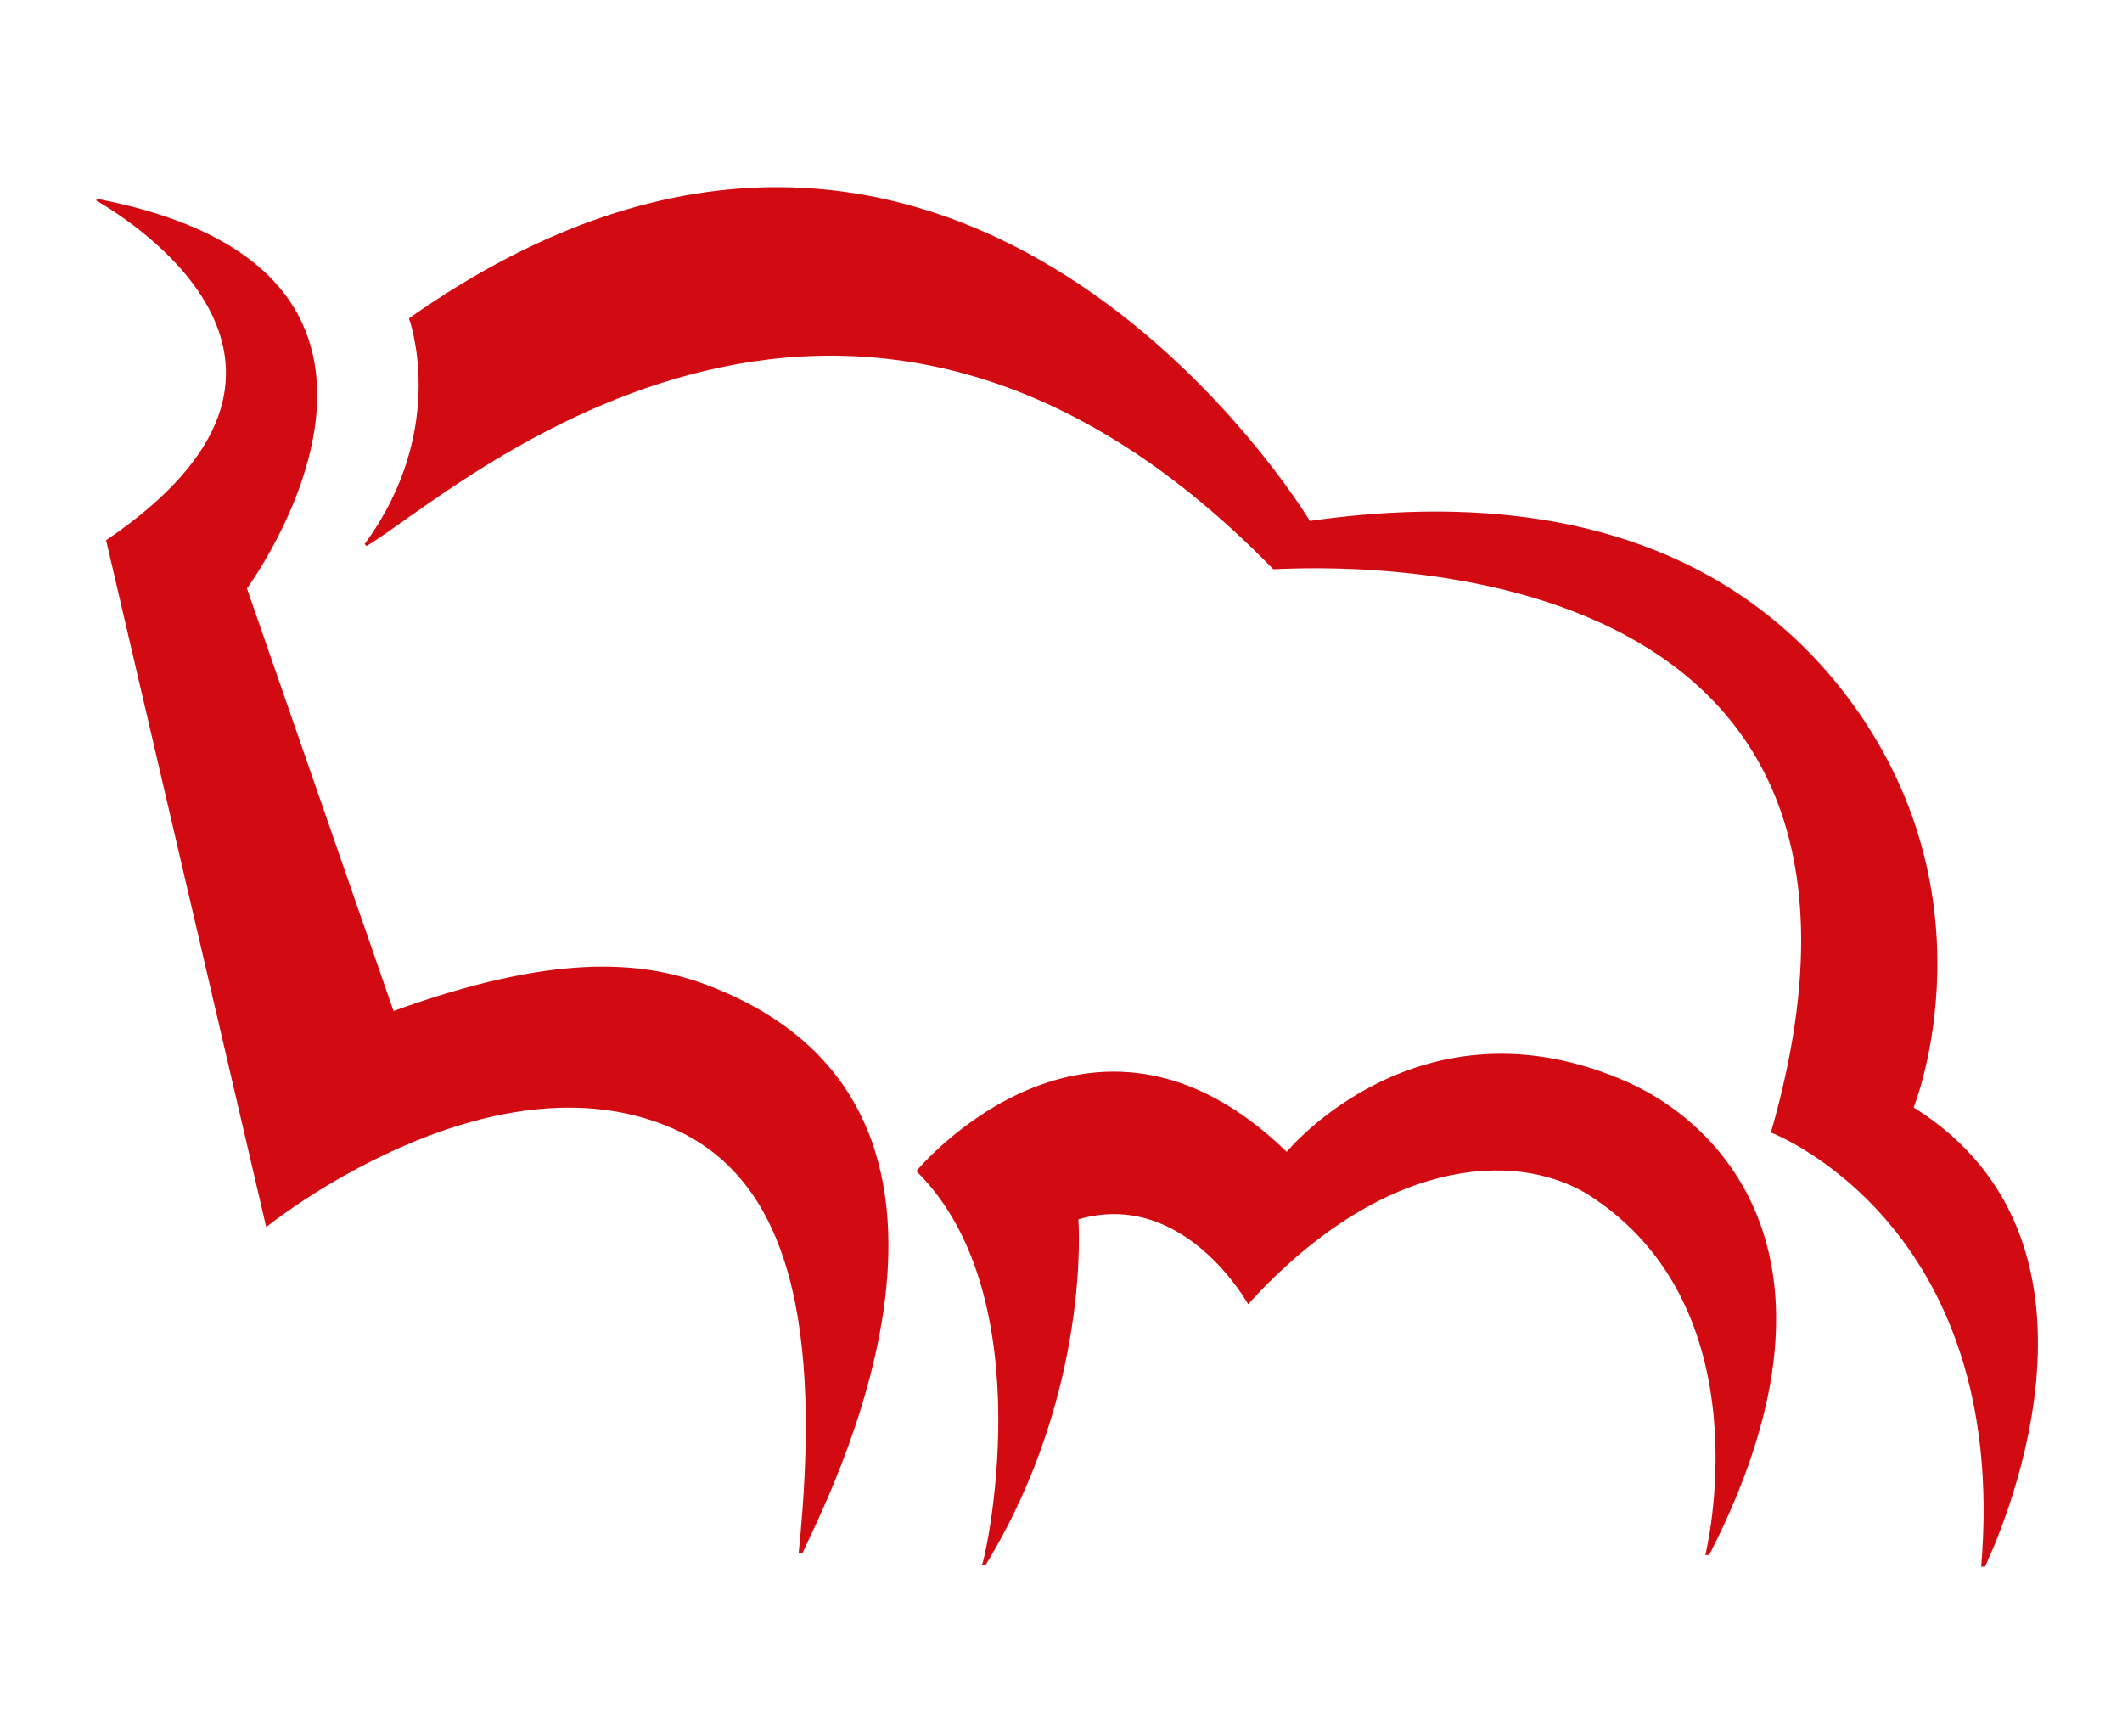
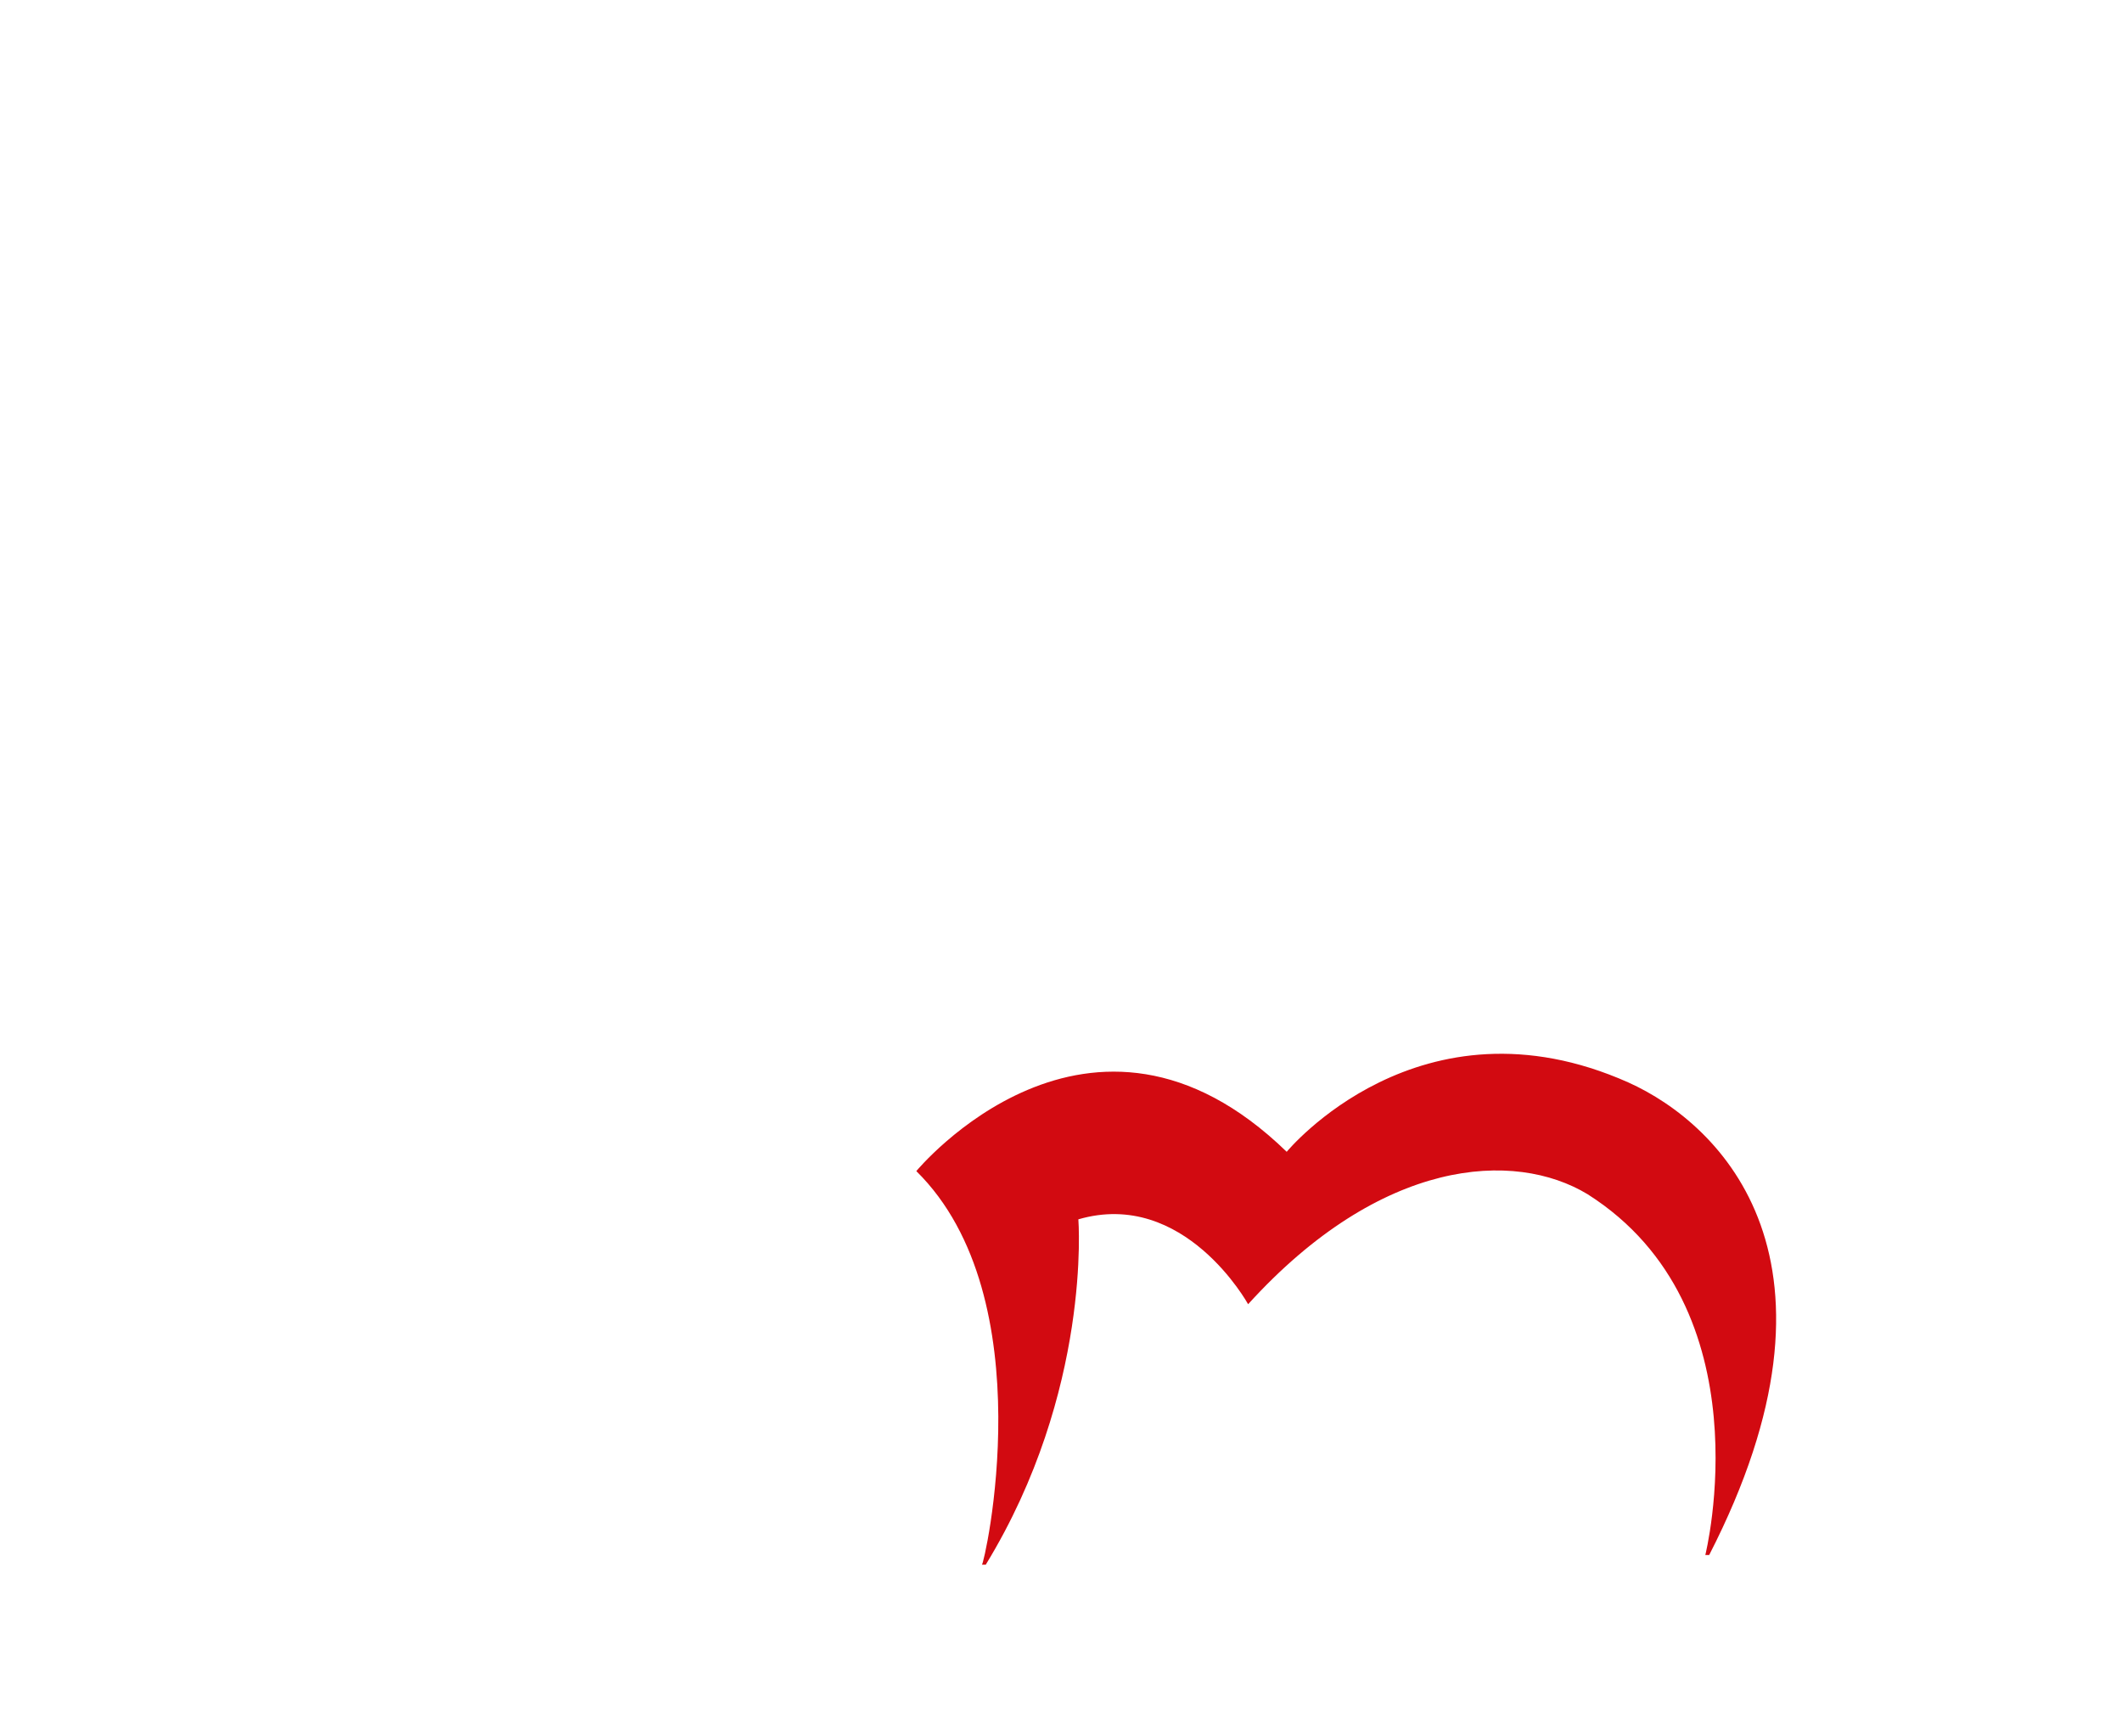
<svg xmlns="http://www.w3.org/2000/svg" version="1.1" id="Warstwa_1" x="0px" y="0px" viewBox="0 0 110 90" style="enable-background:new 0 0 110 90;" xml:space="preserve">
  <style type="text/css">
	.st0{fill:#D20A11;}
</style>
  <g>
-     <path class="st0" d="M91.8,58.7c0,0,12.4,4.7,10.9,22.5c0,0,0.2,0,0.2,0c0.5-1.1,7.8-16.6-3.7-23.8c0,0,4.6-11.4-4-22   c-4.4-5.4-12.5-10.5-27.3-8.4c0,0-18.3-30.5-46.7-10.5c0,0,2.1,5.7-2.3,11.7l0.1,0.1c4.3-2.5,24.8-21.6,47,1.2   C66,29.6,101.1,26.4,91.8,58.7L91.8,58.7z" />
    <path class="st0" d="M47.5,60.7c0,0,9-10.9,19.2-1c0,0,6.9-8.4,17.7-3.6c4.9,2.2,12,9.3,4.2,24.5c0,0-0.2,0-0.2,0   c0,0,3.2-12.8-6.1-18.7c-3.8-2.3-10.7-1.9-17.6,5.7c0,0-3.3-6-8.8-4.4c0,0,0.7,8.9-4.8,17.9c0,0-0.2,0-0.2,0   C51,81.2,54.2,67.3,47.5,60.7L47.5,60.7z" />
-     <path class="st0" d="M13.8,63.6c0,0,11.5-9.3,21.1-5.1c6.1,2.7,7.7,10.3,6.5,22c0,0,0.2,0,0.2,0c0.9-2.1,12.2-23.1-5.1-29.5   c-3.3-1.2-7.8-1.6-16.1,1.4l-7.6-21.9c0,0,12.1-16.4-7.8-20.2c0,0,0,0.1,0,0.1c1.9,1.1,13.8,8.6,0.5,17.6L13.8,63.6L13.8,63.6z" />
  </g>
</svg>